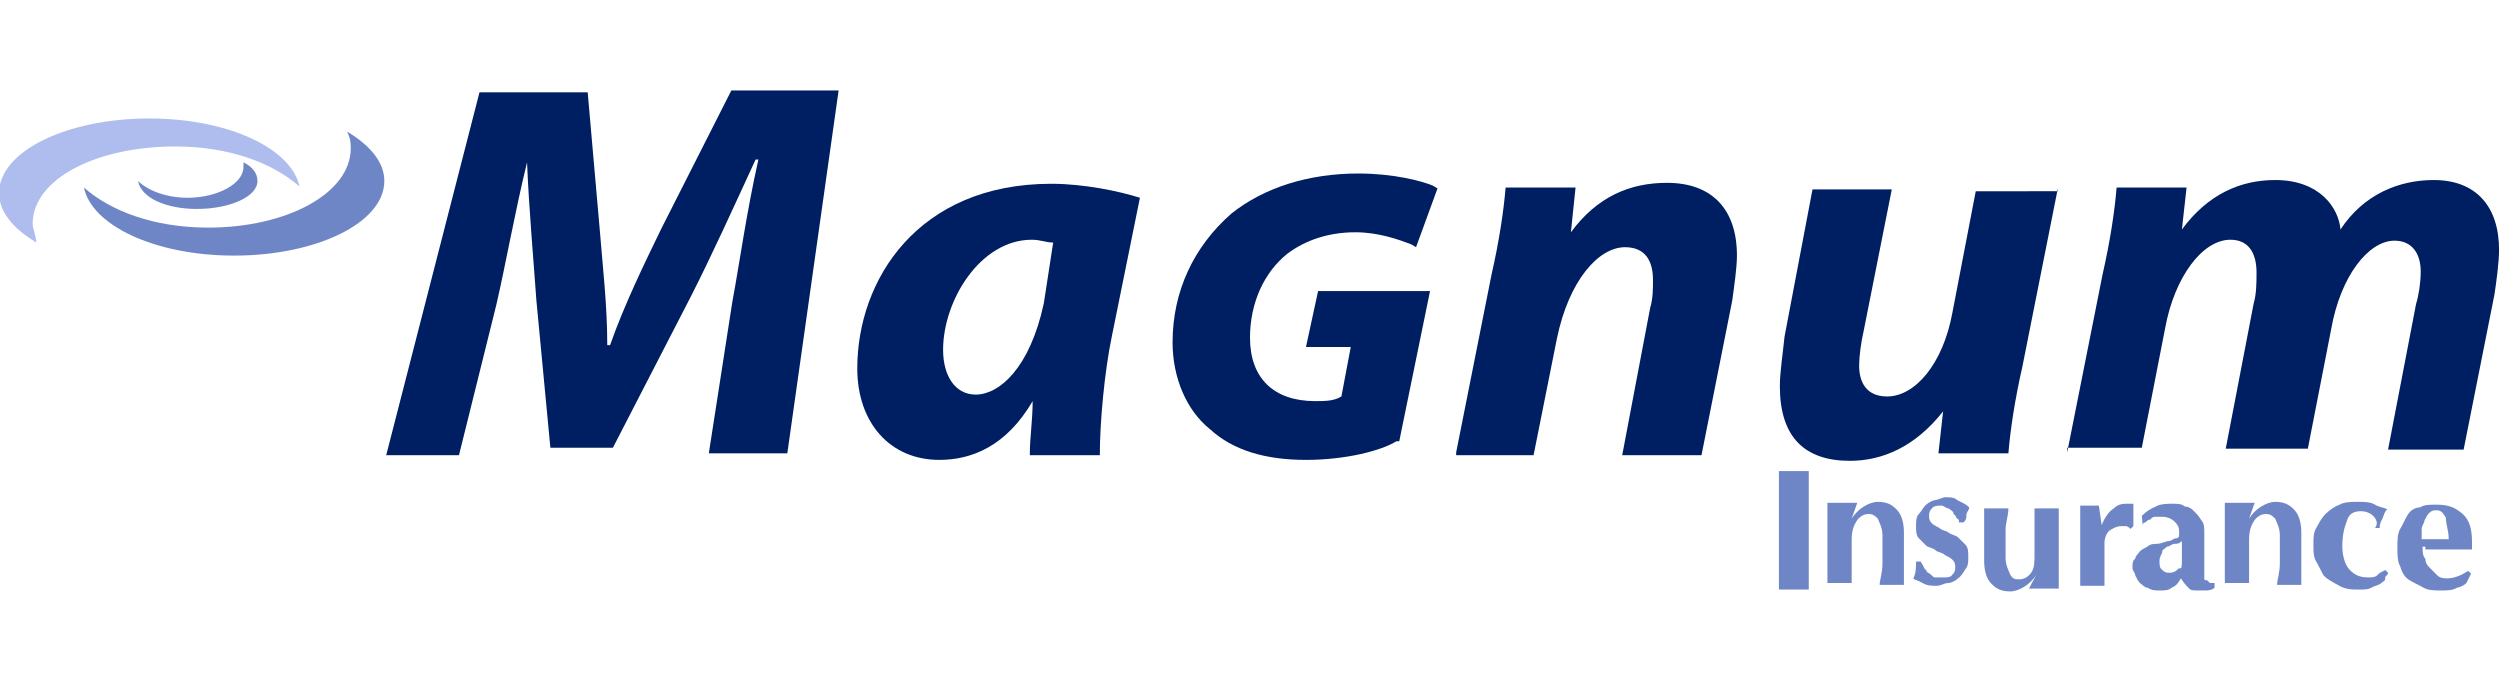
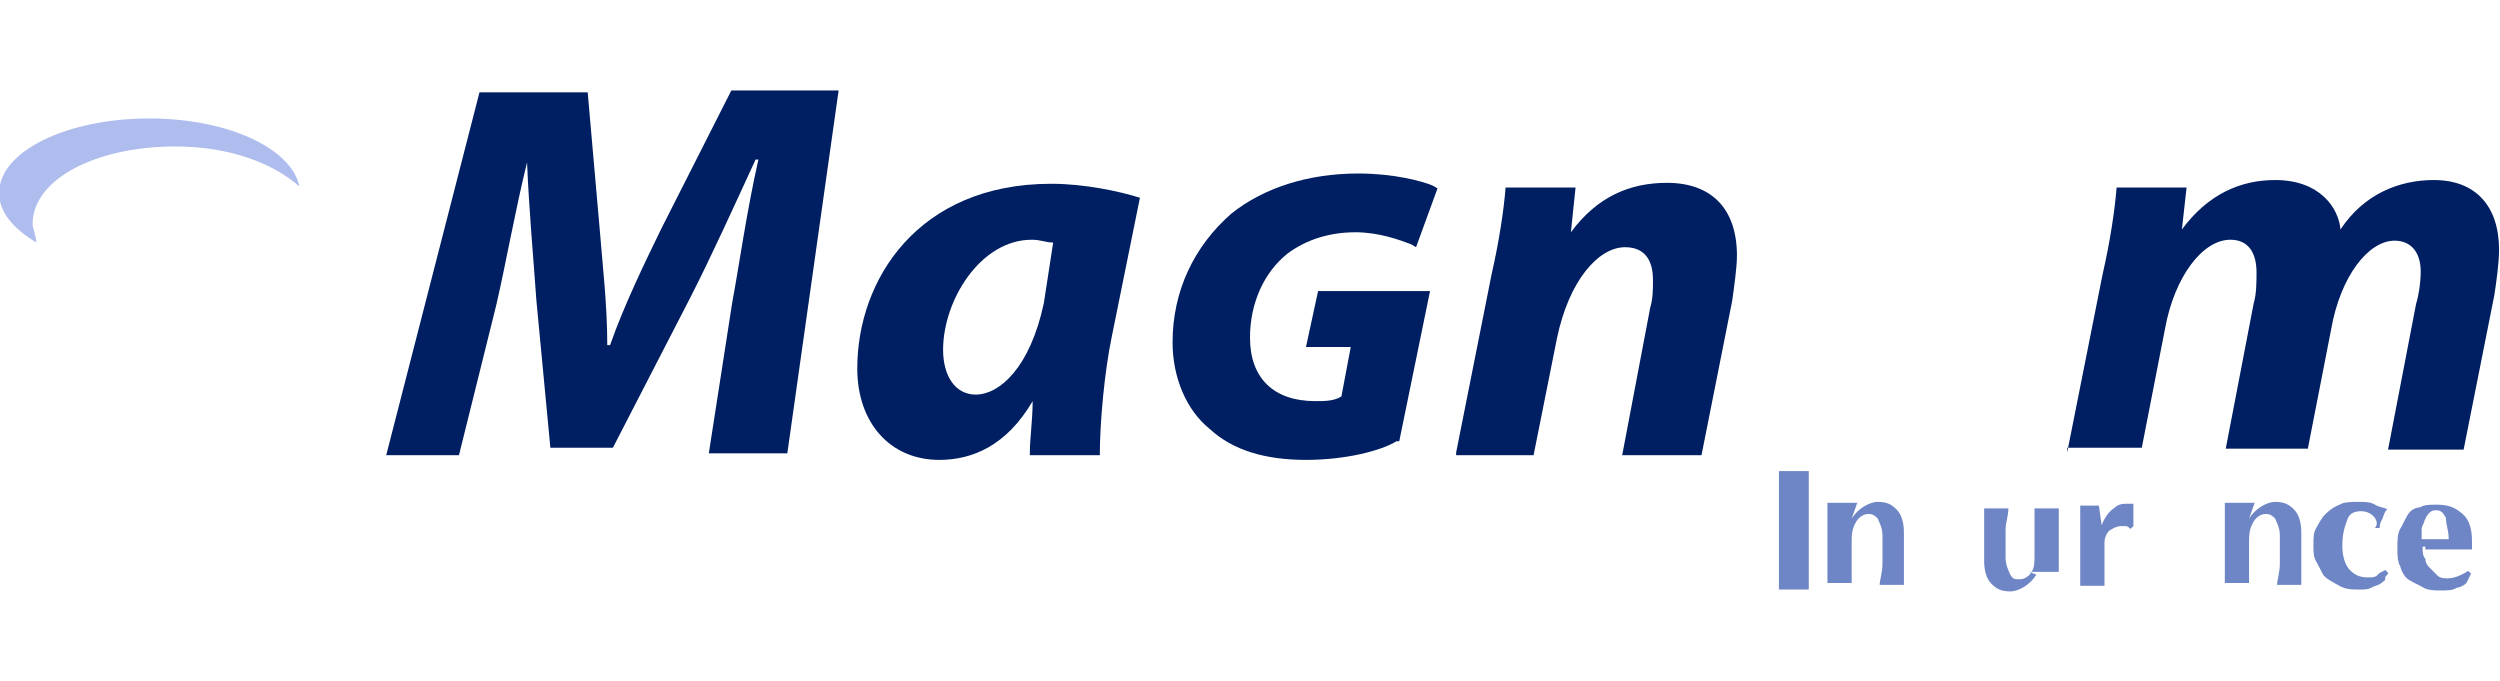
<svg xmlns="http://www.w3.org/2000/svg" version="1.1" id="Layer_1" x="0px" y="0px" viewBox="0 0 268 73" style="enable-background:new 0 0 268 73;" xml:space="preserve">
  <style type="text/css">
	.st0{fill:#AEBDED;}
	.st1{fill:#6F86C6;}
	.st2{fill:#001E62;}
</style>
  <g>
    <g>
      <path class="st0" d="M3.5,24c0-4.8,6.8-8.3,15.3-8.3c5.8,0,10.5,1.8,13.3,4.3c-0.8-4-7.5-7.3-16.1-7.3c-8.8,0-16.1,3.5-16.1,8    c0,2,1.5,3.8,4,5.3C3.8,25,3.5,24.5,3.5,24z" />
-       <path class="st1" d="M37.6,15.9c0,4.8-6.8,8.5-15.3,8.5c-5.8,0-10.5-1.8-13.3-4.3c0.8,4,7.5,7.3,16.1,7.3c8.8,0,16.1-3.5,16.1-8    c0-2-1.5-3.8-4-5.3C37.6,14.9,37.6,15.4,37.6,15.9z" />
-       <path class="st1" d="M26.1,17.9c0,1.8-2.8,3.3-6,3.3c-2.3,0-4.3-0.8-5.3-1.8c0.3,1.8,3,3,6.3,3c3.5,0,6.5-1.3,6.5-3    c0-0.8-0.5-1.5-1.5-2C26.1,17.7,26.1,17.7,26.1,17.9z" />
    </g>
    <g>
      <path class="st1" d="M190.7,52.8c0-0.8,0-1.5,0-2.3c0.3,0,0.5,0,0.8,0c0.3,0,0.5,0,0.8,0c0.3,0,0.5,0,0.8,0c0.3,0,0.5,0,0.8,0    c0,0.8,0,1.5,0,2.3s0,1.8,0,2.8v2.5c0,1,0,1.8,0,2.8c0,0.8,0,1.5,0,2.3c-0.3,0-0.5,0-0.8,0c-0.3,0-0.5,0-0.8,0c-0.3,0-0.5,0-0.8,0    c-0.3,0-0.5,0-0.8,0c0-0.8,0-1.5,0-2.3c0-0.8,0-1.8,0-2.8v-2.5C190.7,54.6,190.7,53.6,190.7,52.8z" />
      <path class="st1" d="M198.5,55.6c0.3-0.5,0.8-1,1.3-1.3c0.5-0.3,1-0.5,1.5-0.5c1,0,1.5,0.3,2,0.8c0.5,0.5,0.8,1.3,0.8,2.5    c0,0.5,0,1.3,0,1.5c0,0.5,0,1,0,1.5c0,0.5,0,0.8,0,1.3c0,0.5,0,1,0,1.3c-0.3,0-0.3,0-0.5,0s-0.5,0-0.8,0c-0.3,0-0.5,0-0.8,0    c-0.3,0-0.5,0-0.5,0c0-0.5,0.3-1.3,0.3-2.3c0-0.8,0-1.8,0-3c0-0.8-0.3-1.3-0.5-1.8c-0.3-0.3-0.5-0.5-1-0.5c-0.5,0-1,0.3-1.3,0.8    s-0.5,1-0.5,2v0.8c0,0.8,0,1.5,0,2c0,0.8,0,1.3,0,1.8c-0.3,0-0.3,0-0.5,0s-0.5,0-0.8,0c-0.3,0-0.5,0-0.8,0s-0.5,0-0.5,0    c0-0.5,0-1.3,0-1.8c0-0.8,0-1.3,0-2v-0.8c0-0.8,0-1.5,0-2c0-0.8,0-1.3,0-2c0.3,0,0.5,0,0.8,0c0.3,0,0.5,0,0.8,0s0.5,0,0.8,0    c0.3,0,0.5,0,0.8,0L198.5,55.6L198.5,55.6z" />
-       <path class="st1" d="M206.5,61.1c0,0.3,0.3,0.3,0.5,0.5c0.3,0.3,0.3,0.3,0.5,0.3s0.5,0,0.8,0c0.5,0,0.8,0,1-0.3    c0.3-0.3,0.3-0.5,0.3-0.8c0-0.3,0-0.5-0.3-0.8c-0.3-0.3-0.5-0.3-0.8-0.5c-0.3-0.3-0.8-0.3-1-0.5c-0.3-0.3-0.8-0.3-1-0.5    c-0.3-0.3-0.5-0.5-0.8-0.8c-0.3-0.3-0.3-0.8-0.3-1.3c0-0.5,0-1,0.3-1.3c0.3-0.3,0.5-0.8,0.8-1c0.3-0.3,0.8-0.5,1-0.5    s0.8-0.3,1-0.3c0.5,0,1,0,1.3,0.3c0.5,0.3,0.8,0.3,1.3,0.8c0,0.3-0.3,0.5-0.3,0.8c0,0.3,0,0.5-0.3,0.8H210c0-0.3,0-0.3-0.3-0.5    c0-0.3-0.3-0.3-0.3-0.5s-0.3-0.3-0.5-0.5c-0.3,0-0.5-0.3-0.8-0.3c-0.3,0-0.8,0-1,0.3c-0.3,0.3-0.3,0.5-0.3,0.8    c0,0.3,0,0.5,0.3,0.8c0.3,0.3,0.5,0.3,0.8,0.5c0.3,0.3,0.8,0.3,1,0.5s0.8,0.3,1,0.5c0.3,0.3,0.5,0.5,0.8,0.8    c0.3,0.3,0.3,0.8,0.3,1.3s0,1-0.3,1.3c-0.3,0.5-0.5,0.8-0.8,1c-0.3,0.3-0.8,0.5-1,0.5c-0.5,0-0.8,0.3-1.3,0.3s-1,0-1.5-0.3    c-0.5-0.3-0.8-0.3-1-0.5c0.3-0.5,0.3-1.3,0.3-1.8h0.5C206.3,60.8,206.3,61.1,206.5,61.1z" />
-       <path class="st1" d="M218.3,61.6c-0.3,0.5-0.8,1-1.3,1.3c-0.5,0.3-1,0.5-1.5,0.5c-1,0-1.5-0.3-2-0.8c-0.5-0.5-0.8-1.3-0.8-2.5    c0-0.5,0-1.3,0-1.5c0-0.5,0-1,0-1.5c0-0.5,0-0.8,0-1.3c0-0.5,0-1,0-1.3c0.3,0,0.3,0,0.5,0s0.5,0,0.8,0c0.3,0,0.5,0,0.8,0    c0.3,0,0.5,0,0.5,0c0,0.8-0.3,1.5-0.3,2.3c0,0.8,0,1.8,0,3c0,0.8,0.3,1.3,0.5,1.8c0.3,0.5,0.5,0.5,1,0.5s1-0.3,1.3-0.8    c0.3-0.5,0.3-1,0.3-2v-0.8c0-0.8,0-1.5,0-2c0-0.8,0-1.3,0-2c0.3,0,0.8,0,1.3,0c0.3,0,0.5,0,0.8,0c0.3,0,0.5,0,0.5,0    c0,0.8,0,1.3,0,2s0,1.3,0,2v0.8c0,0.8,0,1.5,0,2c0,0.8,0,1.3,0,1.8c-0.3,0-0.5,0-0.8,0c-0.3,0-0.5,0-0.8,0c-0.3,0-0.5,0-0.8,0    c-0.3,0-0.5,0-0.8,0L218.3,61.6L218.3,61.6z" />
+       <path class="st1" d="M218.3,61.6c-0.3,0.5-0.8,1-1.3,1.3c-0.5,0.3-1,0.5-1.5,0.5c-1,0-1.5-0.3-2-0.8c-0.5-0.5-0.8-1.3-0.8-2.5    c0-0.5,0-1.3,0-1.5c0-0.5,0-1,0-1.5c0-0.5,0-0.8,0-1.3c0-0.5,0-1,0-1.3c0.3,0,0.3,0,0.5,0s0.5,0,0.8,0c0.3,0,0.5,0,0.8,0    c0.3,0,0.5,0,0.5,0c0,0.8-0.3,1.5-0.3,2.3c0,0.8,0,1.8,0,3c0,0.8,0.3,1.3,0.5,1.8c0.3,0.5,0.5,0.5,1,0.5s1-0.3,1.3-0.8    c0.3-0.5,0.3-1,0.3-2v-0.8c0-0.8,0-1.5,0-2c0-0.8,0-1.3,0-2c0.3,0,0.8,0,1.3,0c0.3,0,0.5,0,0.8,0c0.3,0,0.5,0,0.5,0    c0,0.8,0,1.3,0,2s0,1.3,0,2v0.8c0,0.8,0,1.5,0,2c-0.3,0-0.5,0-0.8,0c-0.3,0-0.5,0-0.8,0c-0.3,0-0.5,0-0.8,0    c-0.3,0-0.5,0-0.8,0L218.3,61.6L218.3,61.6z" />
      <path class="st1" d="M225.3,56.3c0.3-0.8,0.8-1.5,1.3-1.8c0.5-0.5,1-0.5,1.5-0.5c0,0,0,0,0.3,0c0,0,0,0,0.3,0c0,0.3,0,0.3,0,0.5    s0,0.5,0,0.8v0.5v0.3v0.3l-0.3,0.3c0,0-0.3-0.3-0.5-0.3s-0.3,0-0.5,0c-0.5,0-1,0.3-1.3,0.5c-0.3,0.3-0.5,0.8-0.5,1.3v0.8    c0,0.8,0,1.5,0,2c0,0.8,0,1.3,0,1.8c-0.3,0-0.3,0-0.5,0s-0.5,0-0.8,0c-0.3,0-0.5,0-0.8,0c-0.3,0-0.5,0-0.5,0c0-0.5,0-1.3,0-1.8    c0-0.8,0-1.3,0-2v-0.8c0-0.8,0-1.5,0-2c0-0.8,0-1.3,0-2c0.3,0,0.5,0,0.5,0c0.3,0,0.5,0,0.5,0c0.3,0,0.5,0,0.5,0c0.3,0,0.5,0,0.5,0    L225.3,56.3L225.3,56.3z" />
-       <path class="st1" d="M229.6,55.3c0.5-0.5,1-0.8,1.5-1c0.5-0.3,1.3-0.3,1.8-0.3s1,0,1.3,0.3c0.5,0,0.8,0.3,1,0.5    c0.3,0.3,0.5,0.5,0.8,1c0.3,0.3,0.3,0.8,0.3,1.3c0,0.8,0,1.5,0,2s0,1.3,0,2c0,0.3,0,0.5,0,0.8c0,0.3,0,0.3,0.3,0.3l0.3,0.3    c0.3,0,0.3,0,0.5,0v0.5c-0.3,0.3-0.8,0.3-1,0.3s-0.5,0-0.8,0c-0.5,0-0.8,0-1-0.3c-0.3-0.3-0.5-0.5-0.8-1c-0.3,0.5-0.5,0.8-1,1    c-0.3,0.3-0.8,0.3-1.3,0.3c-0.5,0-0.8,0-1.3-0.3c-0.3,0-0.5-0.3-0.8-0.5c-0.3-0.3-0.3-0.5-0.5-0.8c0-0.3-0.3-0.5-0.3-0.8    c0-0.5,0-0.8,0.3-1c0-0.3,0.3-0.5,0.5-0.8c0.3-0.3,0.5-0.3,0.8-0.5c0.3-0.3,0.8-0.3,1-0.3c0.5,0,1-0.3,1.3-0.3s0.5-0.3,0.8-0.3    c0.3,0,0.3-0.3,0.3-0.3s0-0.3,0-0.5c0-0.5-0.3-0.8-0.5-1c-0.3-0.3-0.8-0.5-1.3-0.5c-0.3,0-0.5,0-0.8,0c-0.3,0-0.5,0.3-0.5,0.3    c-0.3,0-0.5,0.3-0.5,0.3c-0.3,0-0.3,0.3-0.3,0.3l0,0L229.6,55.3z M233.9,60.1c0-0.5,0-1,0-1.3c0-0.3,0-0.5,0-0.8    c-0.3,0.3-0.5,0.3-0.8,0.3c-0.3,0-0.5,0.3-0.8,0.3c-0.3,0.3-0.5,0.3-0.5,0.5c0,0.3-0.3,0.5-0.3,1c0,0.5,0,0.8,0.3,1    c0.3,0.3,0.5,0.3,0.8,0.3c0.5,0,0.8-0.3,1-0.5C233.9,61.1,233.9,60.6,233.9,60.1z" />
      <path class="st1" d="M241.1,55.6c0.3-0.5,0.8-1,1.3-1.3c0.5-0.3,1-0.5,1.5-0.5c1,0,1.5,0.3,2,0.8c0.5,0.5,0.8,1.3,0.8,2.5    c0,0.5,0,1.3,0,1.5c0,0.5,0,1,0,1.5c0,0.5,0,0.8,0,1.3c0,0.5,0,1,0,1.3c-0.3,0-0.3,0-0.5,0s-0.5,0-0.8,0c-0.3,0-0.5,0-0.8,0    c-0.3,0-0.5,0-0.5,0c0-0.5,0.3-1.3,0.3-2.3c0-0.8,0-1.8,0-3c0-0.8-0.3-1.3-0.5-1.8c-0.3-0.3-0.5-0.5-1-0.5c-0.5,0-1,0.3-1.3,0.8    s-0.5,1-0.5,2v0.8c0,0.8,0,1.5,0,2c0,0.8,0,1.3,0,1.8c-0.3,0-0.3,0-0.5,0c-0.3,0-0.5,0-0.8,0c-0.3,0-0.5,0-0.8,0    c-0.3,0-0.5,0-0.5,0c0-0.5,0-1.3,0-1.8c0-0.8,0-1.3,0-2v-0.8c0-0.8,0-1.5,0-2c0-0.8,0-1.3,0-2c0.3,0,0.5,0,0.8,0    c0.3,0,0.5,0,0.8,0c0.3,0,0.5,0,0.8,0c0.3,0,0.5,0,0.8,0L241.1,55.6L241.1,55.6z" />
      <path class="st1" d="M254.4,55.3c-0.3-0.3-0.8-0.5-1.3-0.5c-0.8,0-1.3,0.3-1.5,1c-0.3,0.8-0.5,1.5-0.5,2.8c0,1,0.3,2,0.8,2.5    c0.5,0.5,1,0.8,2,0.8c0.3,0,0.8,0,1-0.3c0.3-0.3,0.5-0.3,0.8-0.5l0.3,0.3c0,0.3-0.3,0.3-0.3,0.5c0,0.3,0,0.3-0.3,0.5    c-0.3,0.3-0.5,0.3-1,0.5c-0.5,0.3-0.8,0.3-1.5,0.3c-0.8,0-1.5,0-2.3-0.5c-0.5-0.3-1-0.5-1.5-1c-0.3-0.5-0.5-1-0.8-1.5    c-0.3-0.5-0.3-1-0.3-1.8s0-1.3,0.3-1.8s0.5-1,1-1.5c0.5-0.5,1-0.8,1.5-1c0.5-0.3,1.3-0.3,2-0.3s1.3,0,1.8,0.3    c0.5,0.3,1,0.3,1.3,0.5c-0.3,0.3-0.3,0.5-0.5,1c-0.3,0.5-0.3,0.8-0.3,1h-0.5C255,56.1,254.7,55.6,254.4,55.3z" />
      <path class="st1" d="M259.7,58.6c0,0.5,0,1,0.3,1.3c0,0.5,0.3,0.8,0.5,1c0.3,0.3,0.5,0.5,0.8,0.8c0.3,0.3,0.8,0.3,1,0.3    c0.8,0,1.5-0.3,2.3-0.8l0.3,0.3l-0.5,1c-0.3,0.3-0.8,0.5-1,0.5c-0.5,0.3-1,0.3-1.8,0.3c-0.5,0-1.3,0-1.8-0.3    c-0.5-0.3-1-0.5-1.5-0.8s-0.8-0.8-1-1.5c-0.3-0.5-0.3-1.3-0.3-2s0-1.5,0.3-2c0.3-0.5,0.5-1,0.8-1.5c0.3-0.5,0.8-0.8,1.3-0.8    c0.5-0.3,1-0.3,1.8-0.3c1.3,0,2,0.3,2.8,1s1,1.8,1,3v0.5v0.3h-5V58.6z M262.5,57.8c0-1-0.3-1.5-0.3-2.3c-0.3-0.5-0.5-0.8-1-0.8    c-0.3,0-0.5,0-0.8,0.3c-0.3,0.3-0.3,0.5-0.5,0.8c0,0.3-0.3,0.5-0.3,1c0,0.3,0,0.8,0,1H262.5z" />
    </g>
    <path class="st2" d="M76,48.5l2.5-16.1c0.8-4.3,1.5-9.5,2.8-15.3h-0.3c-2.3,5-4.8,10.5-7,14.8L65.7,48H59l-1.5-15.8   c-0.3-4.3-0.8-9.8-1-14.8l0,0c-1.3,5.3-2.3,11-3.3,15.3l-4,16.1h-7.8l10-38.9H63l1.3,14.8c0.3,3.8,0.8,8,0.8,12.3h0.3   c1.5-4.3,3.8-9,5.5-12.5l7.5-14.8h11.5l-5.5,38.9H76z" />
    <path class="st2" d="M110.4,48.5c0-1.5,0.3-3.5,0.3-5.5l0,0c-2.8,4.8-6.5,6.3-10,6.3c-5.3,0-8.8-4-8.8-9.8   c0-9.5,6.5-19.8,20.8-19.8c3.5,0,7.3,0.8,9.5,1.5l-3,14.8c-0.8,3.8-1.3,9.3-1.3,12.8h-7.5V48.5z M112.9,26c-0.8,0-1.3-0.3-2.3-0.3   c-5.5,0-9.5,6.5-9.5,11.8c0,2.8,1.3,4.8,3.5,4.8c2.5,0,5.8-2.8,7.3-9.8L112.9,26z" />
    <g>
      <path class="st2" d="M140,49.3c-4.3,0-7.8-1-10.3-3.3c-2.5-2-4-5.5-4-9.3c0-5.5,2.3-10.3,6.3-13.8c3.5-2.8,8.3-4.3,13.6-4.3    c3.8,0,6.8,0.8,8,1.3l0.5,0.3l-2.3,6.3l-0.5-0.3c-1.3-0.5-3.5-1.3-6-1.3c-2.8,0-5.3,0.8-7.3,2.3c-2.5,2-4,5.3-4,9    c0,4.3,2.5,6.8,7,6.8c1,0,2,0,2.8-0.5l1-5.3H140l1.3-6h12l-3.3,16.1h-0.3C148.1,48.3,144.3,49.3,140,49.3z" />
    </g>
    <path class="st2" d="M156.1,48.5l3.8-19.1c0.8-3.5,1.3-6.8,1.5-9.3h7.5l-0.5,4.8l0,0c2.8-3.8,6.3-5.3,10.3-5.3   c4.8,0,7.5,2.8,7.5,7.8c0,1.3-0.3,3.3-0.5,4.8l-3.3,16.6h-8.5l3-15.8c0.3-1,0.3-2,0.3-3c0-2-0.8-3.5-3-3.5c-2.8,0-6,3.5-7.3,9.8   l-2.5,12.5h-8.3V48.5z" />
-     <path class="st2" d="M220.6,20.2l-3.8,19.1c-0.8,3.5-1.3,6.8-1.5,9.3h-7.5l0.5-4.5l0,0c-3,3.8-6.5,5.3-10,5.3c-4.8,0-7.5-2.5-7.5-8   c0-1.5,0.3-3.3,0.5-5.3l3-15.8h8.5l-3,15.1c-0.3,1.3-0.5,2.8-0.5,3.8c0,1.8,0.8,3.3,3,3.3c3,0,6-3.5,7-9l2.5-13H220.6z" />
    <path class="st2" d="M221.6,48.5l3.8-19.1c0.8-3.5,1.3-6.8,1.5-9.3h7.5l-0.5,4.5l0,0c2.8-3.8,6.3-5.3,10-5.3c4.8,0,6.8,3,7,5.3   c2.5-3.8,6.3-5.3,10-5.3c4.5,0,7,2.8,7,7.5c0,1.3-0.3,3.5-0.5,4.8l-3.3,16.6H256l3-15.6c0.3-1,0.5-2.3,0.5-3.5c0-2-1-3.3-2.8-3.3   c-2.8,0-5.8,3.8-6.8,9.5l-2.5,12.8h-8.8l3-15.6c0.3-1,0.3-2.3,0.3-3.3c0-2-0.8-3.5-2.8-3.5c-3,0-6,4-7,9.5l-2.5,12.8h-8V48.5z" />
  </g>
</svg>